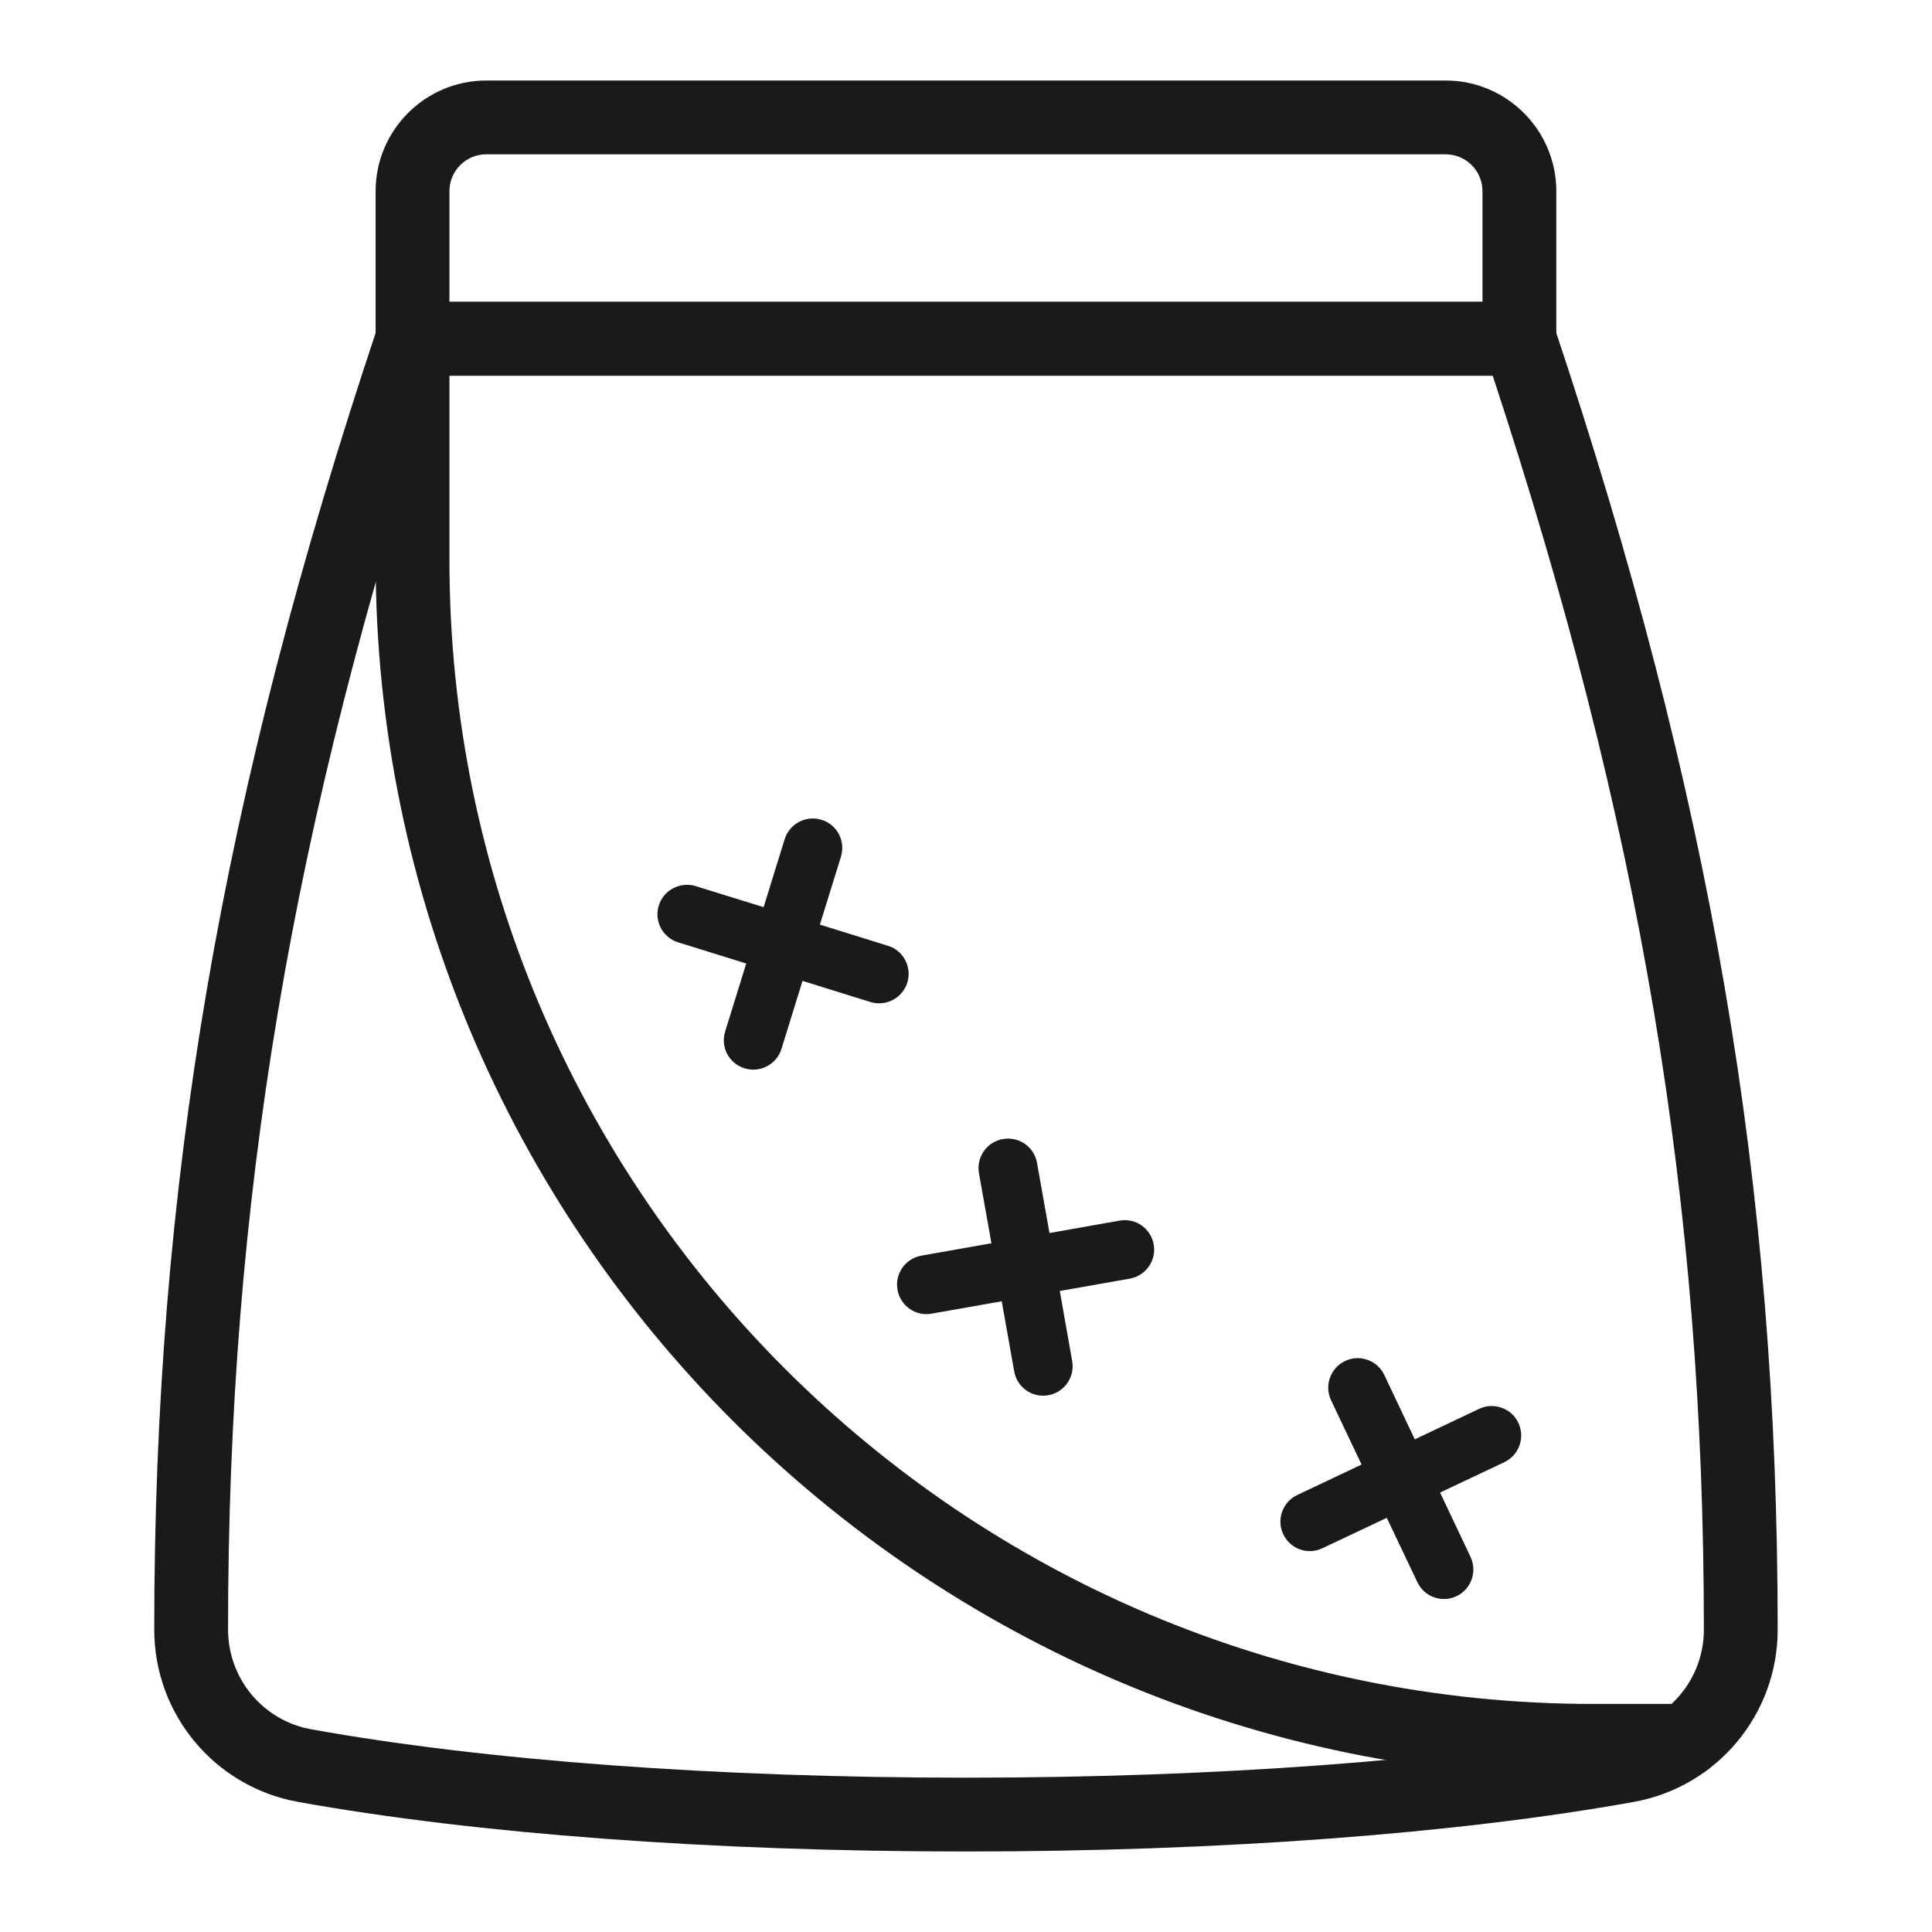
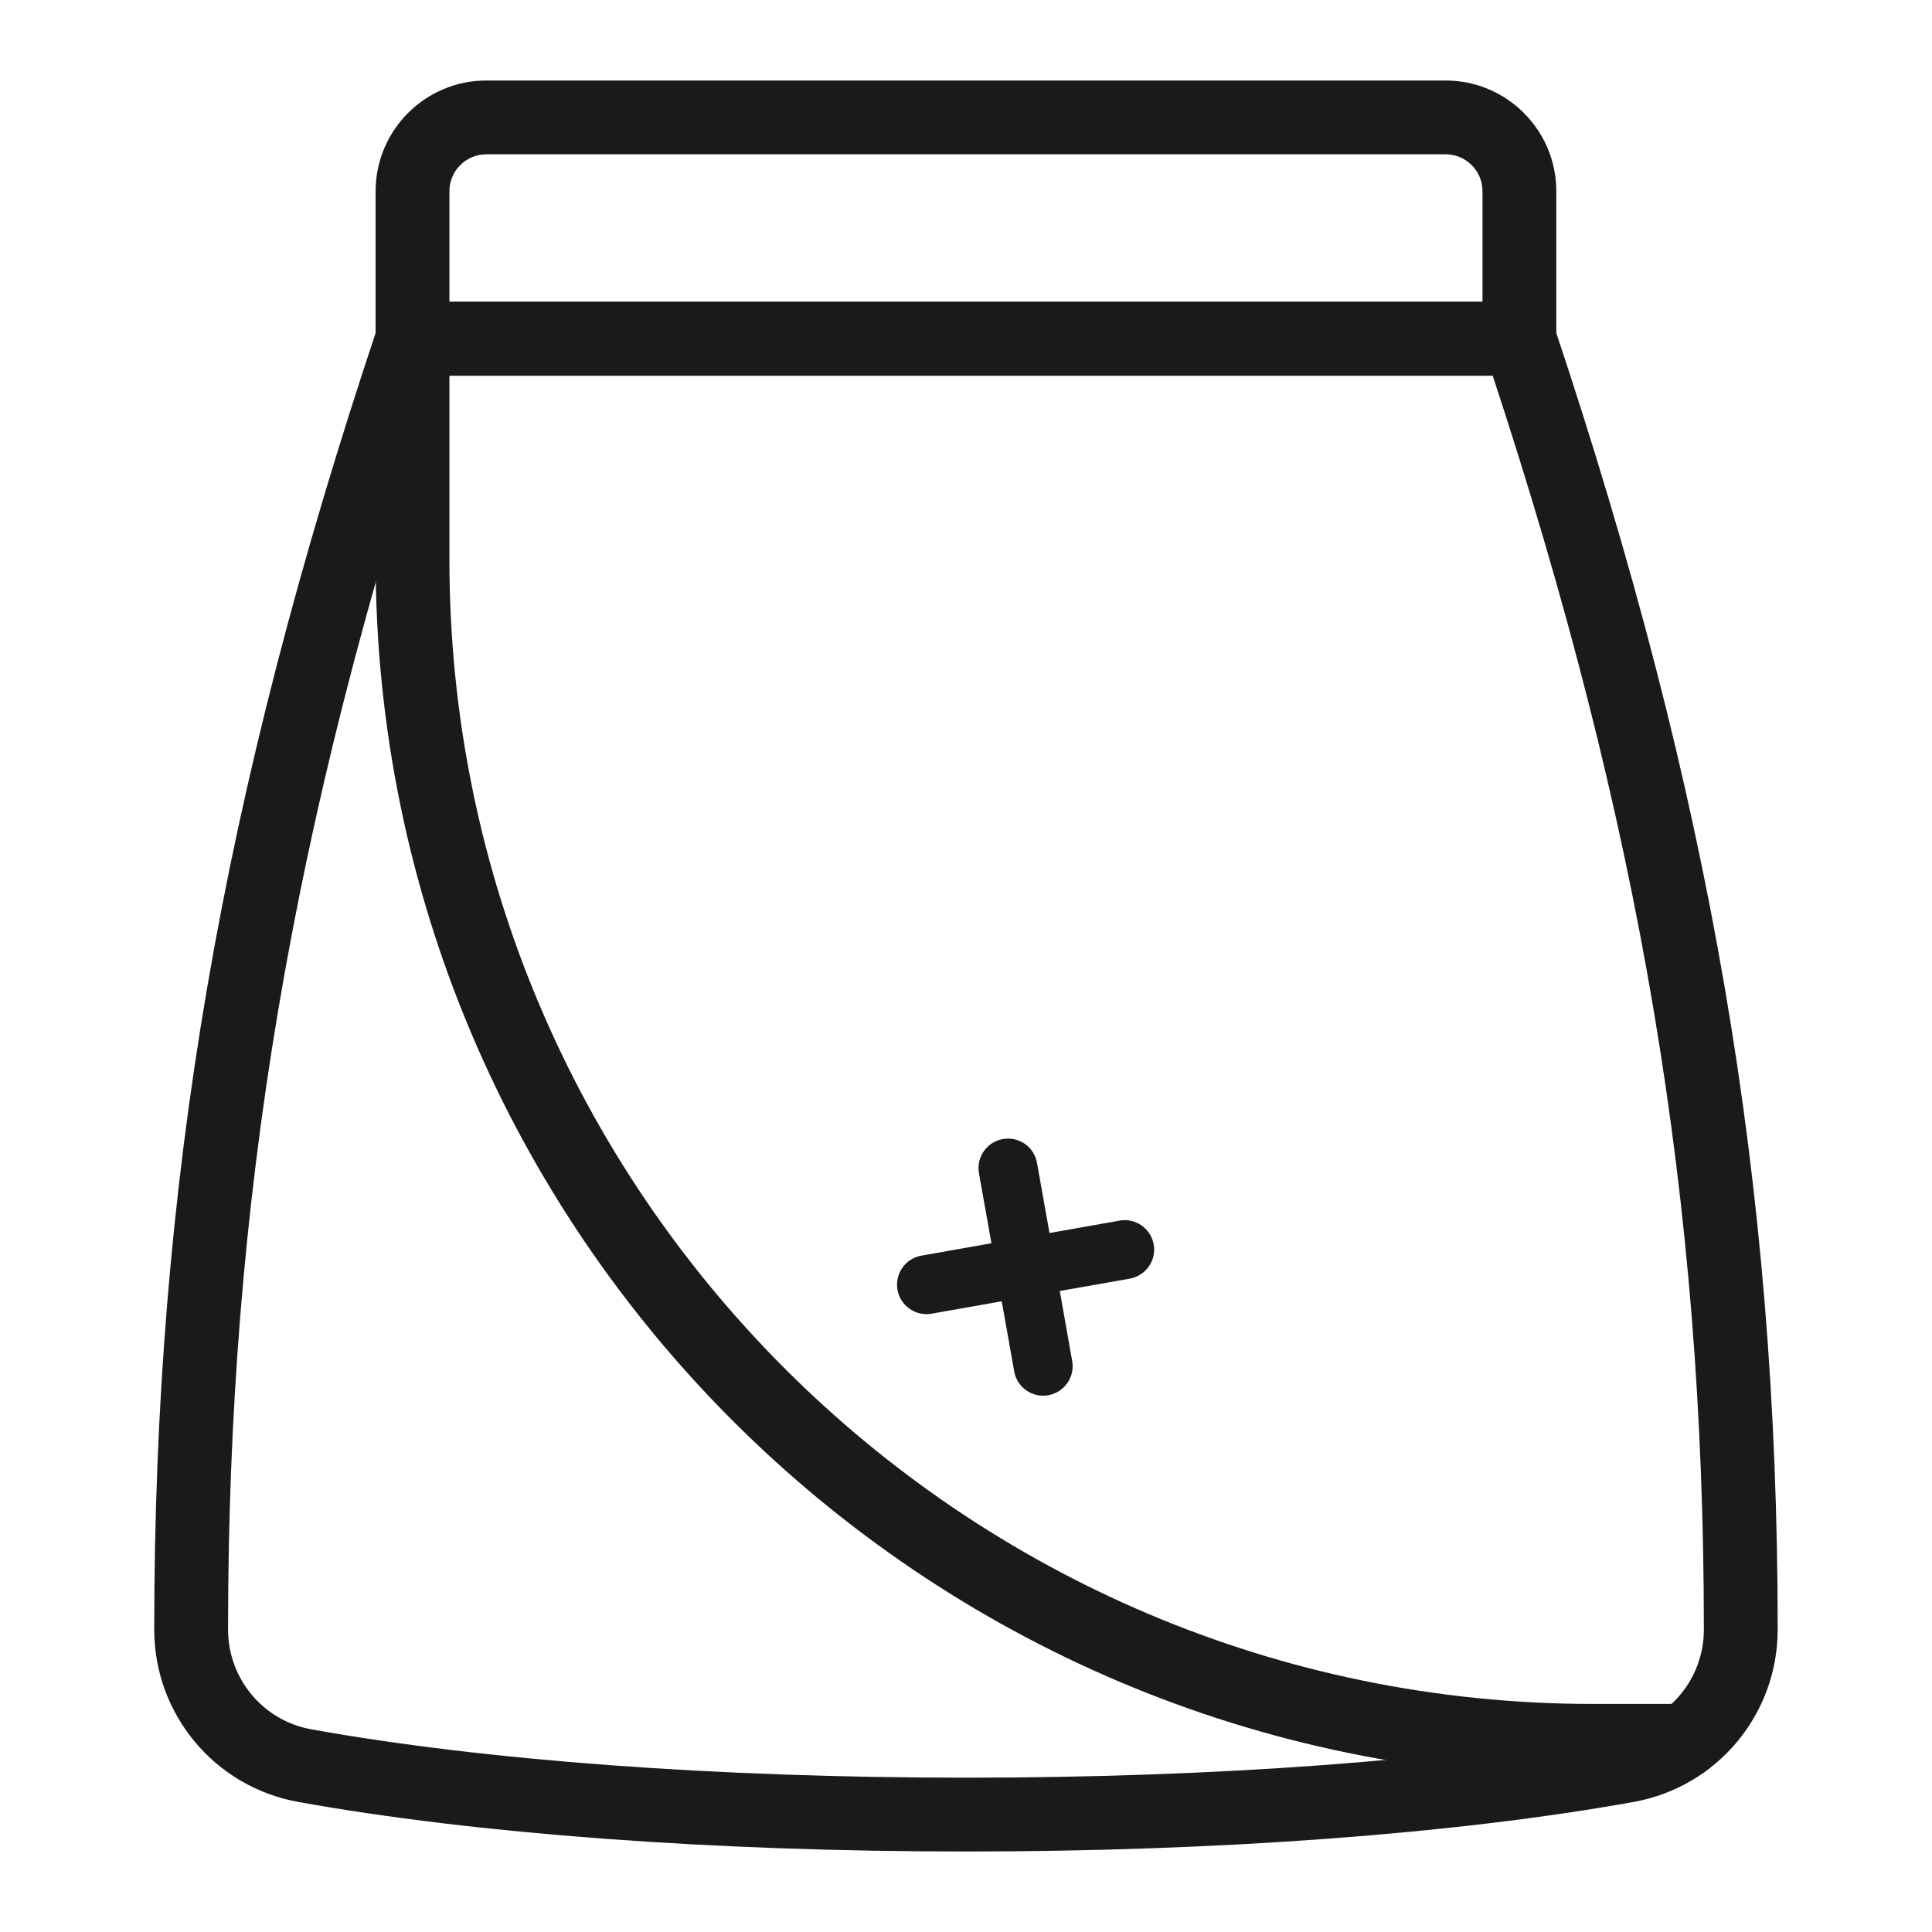
<svg xmlns="http://www.w3.org/2000/svg" width="24" height="24" viewBox="0 0 24 24" fill="none">
  <g clip-path="url(#clip0_2951_71986)">
    <path d="M11.999 23C8.855 23 5.908 22.781 3.703 22.384C2.668 22.197 1.916 21.297 1.916 20.244C1.916 14.723 2.746 9.885 4.69 4.064C4.752 3.877 4.927 3.75 5.124 3.75H18.874C19.071 3.75 19.247 3.877 19.309 4.064C21.253 9.885 22.083 14.723 22.083 20.241V20.244C22.083 21.297 21.331 22.197 20.296 22.384C18.091 22.781 15.143 23 11.999 23ZM5.455 4.667C3.618 10.25 2.833 14.927 2.833 20.241C2.833 20.853 3.267 21.374 3.866 21.482C6.019 21.87 8.907 22.083 11.999 22.083C15.091 22.083 17.98 21.87 20.133 21.482C20.732 21.374 21.166 20.853 21.166 20.244V20.241C21.166 14.927 20.38 10.25 18.543 4.667H5.455Z" fill="#1A1A1A" />
    <path d="M18.874 4.667H5.124C4.871 4.667 4.666 4.461 4.666 4.208V2.375C4.666 1.617 5.283 1 6.041 1H17.958C18.716 1 19.333 1.617 19.333 2.375V4.208C19.333 4.461 19.127 4.667 18.874 4.667ZM5.583 3.75H18.416V2.375C18.416 2.122 18.211 1.917 17.958 1.917H6.041C5.788 1.917 5.583 2.122 5.583 2.375V3.75Z" fill="#1A1A1A" />
    <path d="M20.928 22.083H19.791C11.451 22.083 4.666 15.298 4.666 6.958V4.208C4.666 3.955 4.871 3.75 5.124 3.75C5.377 3.75 5.583 3.955 5.583 4.208V6.958C5.583 14.793 11.956 21.167 19.791 21.167H20.928C21.181 21.167 21.386 21.372 21.386 21.625C21.386 21.878 21.182 22.083 20.928 22.083Z" fill="#1A1A1A" />
-     <path d="M15.941 19.059C16.026 19.241 16.244 19.32 16.427 19.233L17.227 18.855L17.607 19.654C17.693 19.837 17.912 19.915 18.094 19.828C18.276 19.741 18.354 19.522 18.267 19.339L17.889 18.541L18.687 18.164C18.87 18.077 18.948 17.859 18.862 17.676C18.819 17.584 18.743 17.519 18.654 17.488C18.567 17.456 18.467 17.458 18.375 17.501L17.575 17.88L17.196 17.08C17.153 16.989 17.077 16.924 16.989 16.893C16.901 16.861 16.8 16.863 16.709 16.907C16.526 16.994 16.449 17.213 16.535 17.395L16.914 18.193L16.116 18.571C15.933 18.657 15.854 18.876 15.941 19.059Z" fill="#1A1A1A" />
    <path d="M11.149 16.022C11.184 16.221 11.373 16.354 11.572 16.319L12.444 16.165L12.599 17.037C12.634 17.235 12.824 17.368 13.023 17.332C13.222 17.296 13.355 17.106 13.319 16.907L13.165 16.037L14.034 15.884C14.233 15.848 14.367 15.659 14.332 15.46C14.314 15.36 14.258 15.277 14.181 15.223C14.105 15.169 14.008 15.145 13.908 15.163L13.037 15.317L12.882 14.445C12.864 14.346 12.808 14.263 12.732 14.21C12.655 14.156 12.557 14.132 12.457 14.15C12.258 14.185 12.126 14.376 12.161 14.575L12.316 15.444L11.446 15.598C11.247 15.633 11.114 15.823 11.149 16.022Z" fill="#1A1A1A" />
-     <path d="M8.184 11.248C8.123 11.441 8.231 11.646 8.424 11.706L9.27 11.969L9.008 12.814C8.948 13.008 9.056 13.212 9.25 13.271C9.443 13.331 9.648 13.222 9.708 13.029L9.969 12.185L10.812 12.447C11.005 12.507 11.21 12.399 11.271 12.207C11.301 12.11 11.289 12.01 11.245 11.927C11.202 11.845 11.127 11.778 11.03 11.749L10.185 11.486L10.447 10.641C10.476 10.544 10.464 10.445 10.421 10.362C10.377 10.279 10.302 10.213 10.205 10.184C10.012 10.124 9.807 10.233 9.747 10.426L9.486 11.269L8.643 11.008C8.45 10.948 8.244 11.056 8.184 11.248Z" fill="#1A1A1A" />
  </g>
  <defs>
    <clipPath id="clip0_2951_71986">
      <rect width="22" height="22" fill="white" transform="translate(1 1)" />
    </clipPath>
  </defs>
</svg>